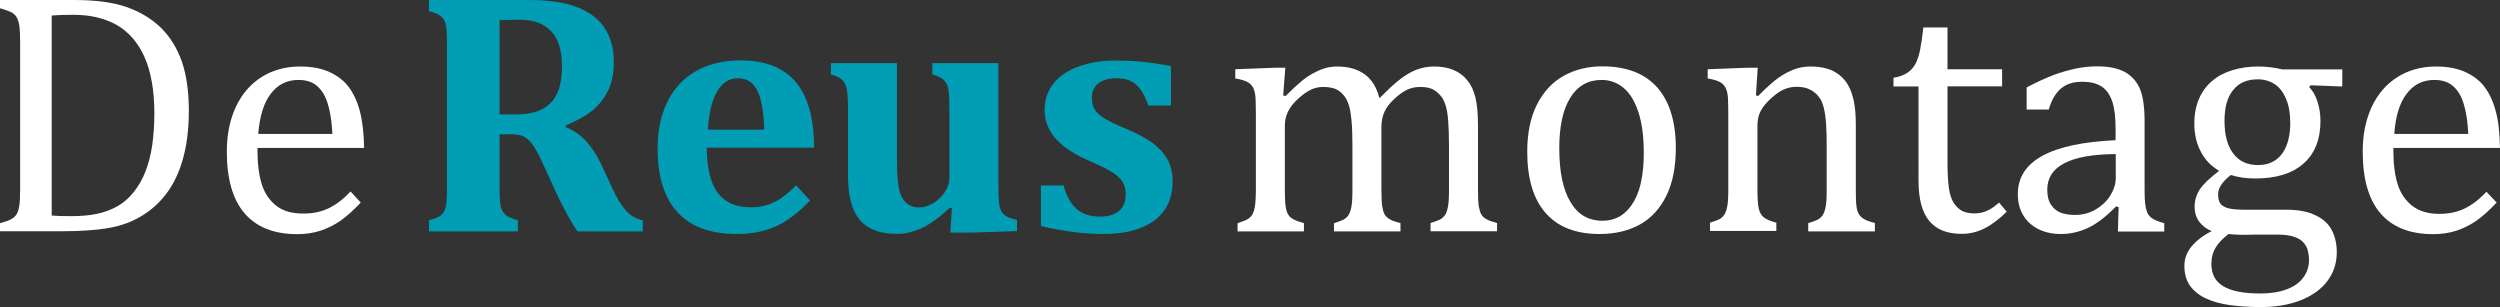
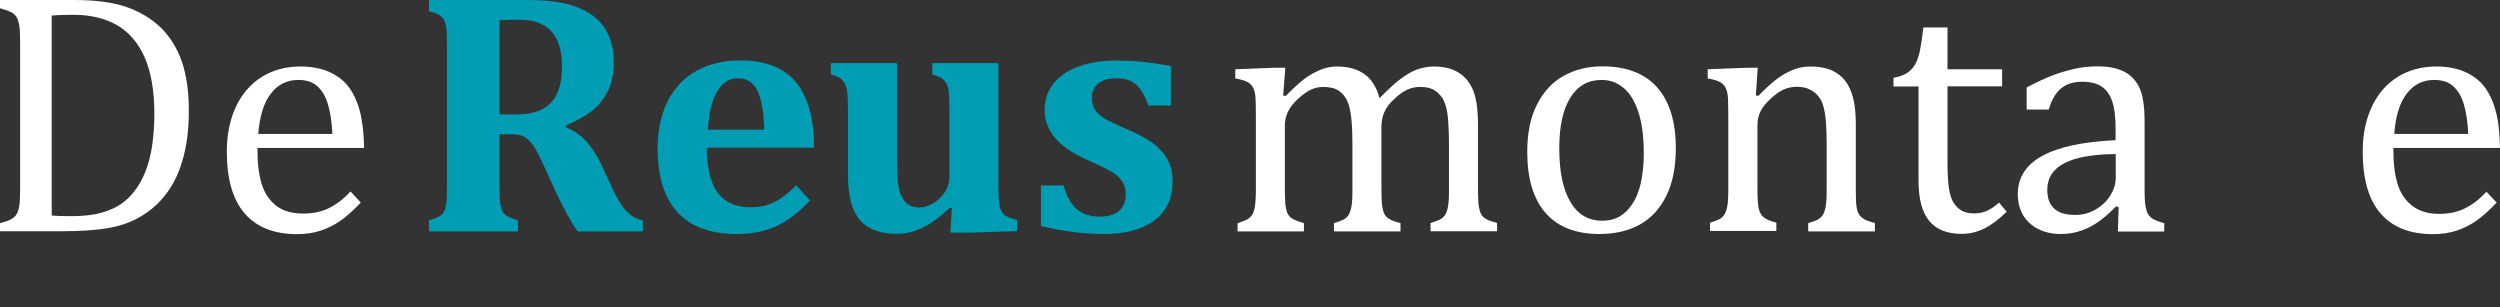
<svg xmlns="http://www.w3.org/2000/svg" version="1.1" id="Laag_1" x="0px" y="0px" viewBox="0 0 163.89 20.13" style="enable-background:new 0 0 163.89 20.13;" xml:space="preserve">
  <rect x="0" y="0" width="163.89" height="20.13" fill="#333333" stroke="none" />
  <style type="text/css">
	.st0{fill:#FFFFFF;}
	.st1{fill:#009DB4;}
</style>
  <g>
    <path class="st0" d="M3.38,14.13c0.3,0.03,0.73,0.04,1.31,0.04c0.62,0,1.18-0.05,1.66-0.15c0.49-0.1,0.93-0.27,1.33-0.49   c0.4-0.22,0.76-0.53,1.08-0.93c0.32-0.4,0.58-0.85,0.78-1.37c0.2-0.51,0.35-1.09,0.44-1.72c0.09-0.63,0.14-1.32,0.14-2.07   c0-1.5-0.22-2.74-0.65-3.71C9.04,2.78,8.43,2.08,7.64,1.63C6.85,1.19,5.91,0.97,4.82,0.97c-0.5,0-0.98,0.01-1.43,0.05V14.13z    M0,15.17v-0.54c0.34-0.09,0.58-0.17,0.73-0.26c0.15-0.08,0.26-0.18,0.35-0.31c0.08-0.13,0.14-0.31,0.18-0.54   c0.04-0.24,0.06-0.61,0.06-1.12V2.78c0-0.52-0.02-0.9-0.06-1.13c-0.04-0.23-0.1-0.41-0.18-0.54c-0.08-0.13-0.2-0.23-0.34-0.31   C0.59,0.73,0.35,0.64,0,0.54V0h4.86c1.4,0,2.54,0.15,3.43,0.46c0.89,0.31,1.64,0.76,2.26,1.36c0.61,0.6,1.07,1.35,1.38,2.24   c0.3,0.89,0.45,1.96,0.45,3.19c0,1.25-0.14,2.35-0.43,3.31c-0.28,0.95-0.7,1.75-1.25,2.39c-0.47,0.56-1.05,1.03-1.74,1.39   c-0.57,0.3-1.23,0.51-1.97,0.63s-1.74,0.19-2.97,0.19H0z" />
    <path class="st0" d="M21.79,8.77c-0.04-0.8-0.14-1.45-0.3-1.96c-0.15-0.51-0.39-0.9-0.7-1.17c-0.31-0.27-0.72-0.4-1.22-0.4   c-0.76,0-1.37,0.3-1.83,0.92c-0.46,0.61-0.72,1.48-0.81,2.62H21.79z M23.65,13.28c-0.47,0.5-0.91,0.89-1.3,1.17   c-0.4,0.28-0.83,0.5-1.3,0.66c-0.47,0.16-1,0.24-1.57,0.24c-1.52,0-2.67-0.46-3.45-1.37c-0.78-0.91-1.16-2.26-1.16-4.05   c0-1.1,0.2-2.08,0.59-2.92c0.4-0.85,0.96-1.5,1.69-1.96c0.73-0.46,1.58-0.69,2.53-0.69c0.75,0,1.38,0.12,1.91,0.36   c0.53,0.24,0.95,0.56,1.26,0.97c0.31,0.41,0.56,0.93,0.73,1.56c0.17,0.62,0.27,1.44,0.29,2.45h-6.99v0.2c0,0.87,0.1,1.61,0.29,2.21   c0.2,0.6,0.52,1.06,0.97,1.4S19.17,14,19.89,14c0.61,0,1.15-0.11,1.64-0.34c0.48-0.23,0.97-0.59,1.45-1.11L23.65,13.28z" />
    <path class="st1" d="M32.75,1.32V7.5h1.1c0.59,0,1.08-0.08,1.47-0.24c0.39-0.16,0.69-0.38,0.92-0.67c0.22-0.29,0.38-0.62,0.47-1.01   s0.13-0.81,0.13-1.27c0-1.01-0.24-1.76-0.71-2.27c-0.47-0.5-1.18-0.75-2.11-0.75C33.37,1.3,32.95,1.31,32.75,1.32 M33.95,15.17   h-5.83v-0.73c0.27-0.07,0.49-0.15,0.65-0.24c0.16-0.08,0.28-0.2,0.35-0.36c0.08-0.15,0.13-0.34,0.15-0.58   c0.02-0.23,0.03-0.53,0.03-0.88V2.8c0-0.35-0.01-0.64-0.03-0.88c-0.02-0.24-0.07-0.43-0.14-0.58c-0.08-0.15-0.2-0.27-0.35-0.36   c-0.16-0.09-0.38-0.18-0.66-0.25V0h6.47c0.87,0,1.62,0.06,2.23,0.18c0.61,0.12,1.15,0.31,1.6,0.56c0.38,0.21,0.71,0.47,0.98,0.78   c0.27,0.31,0.47,0.68,0.62,1.1c0.14,0.42,0.22,0.91,0.22,1.46c0,0.72-0.13,1.35-0.38,1.87c-0.26,0.52-0.6,0.95-1.03,1.3   c-0.43,0.34-1.01,0.67-1.74,0.97v0.11c0.55,0.24,1,0.55,1.36,0.95s0.68,0.9,0.97,1.51l0.7,1.51c0.31,0.68,0.62,1.18,0.93,1.52   c0.31,0.34,0.67,0.54,1.09,0.62v0.73h-4.27c-0.43-0.59-0.91-1.47-1.46-2.65l-0.87-1.9c-0.26-0.56-0.48-0.96-0.67-1.2   c-0.19-0.24-0.38-0.4-0.57-0.49S33.8,8.8,33.4,8.8h-0.65v3.58c0,0.56,0.03,0.94,0.08,1.17c0.05,0.22,0.15,0.4,0.3,0.53   c0.15,0.13,0.42,0.25,0.82,0.36V15.17z" />
    <path class="st1" d="M50.1,8.49c-0.03-1.13-0.18-1.98-0.44-2.53c-0.27-0.55-0.7-0.83-1.29-0.83c-0.57,0-1.02,0.29-1.36,0.87   c-0.34,0.58-0.54,1.41-0.6,2.5H50.1z M53.1,13.14c-0.75,0.8-1.5,1.37-2.24,1.7c-0.74,0.33-1.59,0.5-2.55,0.5   c-1.72,0-3.02-0.47-3.89-1.42c-0.87-0.94-1.31-2.35-1.31-4.2c0-1.2,0.23-2.23,0.67-3.11c0.45-0.87,1.08-1.53,1.9-1.98   c0.82-0.45,1.78-0.67,2.86-0.67c0.67,0,1.26,0.08,1.77,0.23s0.94,0.37,1.3,0.65c0.36,0.28,0.66,0.61,0.9,1.01   c0.28,0.47,0.49,1,0.63,1.6c0.15,0.62,0.22,1.36,0.23,2.23h-7.04c0.01,1.34,0.25,2.33,0.72,2.96c0.47,0.63,1.19,0.95,2.15,0.95   c0.56,0,1.07-0.1,1.52-0.32c0.45-0.21,0.94-0.58,1.47-1.12L53.1,13.14z" />
    <path class="st1" d="M54.48,4.14h4.32v6.17c0,0.71,0.02,1.27,0.07,1.67c0.04,0.4,0.13,0.72,0.26,0.95c0.12,0.23,0.28,0.4,0.46,0.51   c0.18,0.11,0.41,0.16,0.69,0.16c0.27,0,0.56-0.09,0.87-0.26c0.3-0.17,0.56-0.41,0.77-0.72c0.21-0.31,0.32-0.63,0.32-0.98V7.36   c0-0.54-0.01-0.94-0.03-1.2c-0.02-0.26-0.06-0.47-0.13-0.62C62,5.39,61.9,5.26,61.77,5.16c-0.13-0.1-0.35-0.19-0.65-0.28V4.14h4.33   v7.78c0,0.56,0.01,0.97,0.03,1.23c0.02,0.26,0.06,0.47,0.13,0.62c0.07,0.15,0.17,0.28,0.32,0.38c0.15,0.1,0.39,0.19,0.74,0.26v0.74   l-3.02,0.1H62.3l0.1-1.6l-0.13-0.03c-0.69,0.64-1.3,1.08-1.84,1.33c-0.54,0.25-1.08,0.38-1.63,0.38c-0.78,0-1.41-0.15-1.88-0.44   c-0.47-0.29-0.81-0.72-1.02-1.29c-0.21-0.57-0.31-1.3-0.31-2.19V7.36c0-0.41,0-0.73-0.02-0.96c-0.01-0.22-0.03-0.39-0.05-0.52   c-0.02-0.12-0.06-0.23-0.1-0.33c-0.04-0.1-0.1-0.19-0.17-0.27c-0.07-0.08-0.17-0.15-0.29-0.22c-0.12-0.07-0.28-0.13-0.49-0.18V4.14   z" />
    <path class="st1" d="M69.73,12.17c0.18,0.67,0.46,1.18,0.84,1.52c0.38,0.34,0.9,0.51,1.54,0.51c0.55,0,0.97-0.13,1.26-0.38   c0.29-0.25,0.43-0.62,0.43-1.1c0-0.3-0.07-0.56-0.2-0.78c-0.13-0.22-0.34-0.42-0.64-0.62c-0.3-0.2-0.81-0.45-1.54-0.77   c-0.41-0.18-0.79-0.37-1.15-0.59S69.6,9.5,69.34,9.23c-0.27-0.27-0.48-0.57-0.63-0.91c-0.15-0.33-0.23-0.7-0.23-1.11   c0-0.67,0.19-1.24,0.58-1.73c0.38-0.49,0.93-0.86,1.65-1.12c0.72-0.26,1.53-0.39,2.45-0.39c0.54,0,1.07,0.02,1.59,0.07   c0.52,0.05,1.19,0.14,2.01,0.29v2.59h-1.47c-0.17-0.47-0.36-0.84-0.56-1.1c-0.2-0.26-0.43-0.44-0.67-0.54   c-0.24-0.1-0.54-0.15-0.88-0.15c-0.49,0-0.88,0.11-1.17,0.33s-0.43,0.53-0.43,0.93c0,0.28,0.05,0.52,0.15,0.72   c0.1,0.2,0.29,0.4,0.56,0.58c0.27,0.19,0.78,0.44,1.54,0.76c0.69,0.29,1.26,0.59,1.7,0.9c0.43,0.32,0.77,0.68,1,1.09   c0.23,0.41,0.34,0.89,0.34,1.44c0,0.6-0.11,1.12-0.33,1.55S76,14.23,75.6,14.51c-0.4,0.28-0.88,0.49-1.44,0.63s-1.18,0.2-1.85,0.2   c-1.22,0-2.58-0.17-4.07-0.52v-2.66H69.73z" />
    <path class="st0" d="M84.12,6.25l0.15,0.05c0.44-0.44,0.81-0.78,1.09-1.01c0.28-0.23,0.56-0.41,0.83-0.54   c0.27-0.14,0.52-0.24,0.75-0.3c0.23-0.06,0.47-0.09,0.71-0.09c0.74,0,1.34,0.17,1.81,0.51c0.47,0.34,0.79,0.86,0.97,1.57   c0.56-0.56,1-0.98,1.35-1.24c0.34-0.27,0.69-0.47,1.05-0.62c0.36-0.14,0.75-0.22,1.16-0.22c0.5,0,0.92,0.07,1.28,0.22   s0.66,0.37,0.91,0.67c0.25,0.3,0.43,0.68,0.54,1.13c0.11,0.45,0.17,1.06,0.17,1.82v4.19c0,0.56,0.02,0.95,0.06,1.17   c0.04,0.22,0.09,0.38,0.16,0.5c0.07,0.12,0.17,0.22,0.32,0.3c0.14,0.09,0.38,0.17,0.71,0.26v0.54h-4.36v-0.54   c0.29-0.09,0.49-0.17,0.62-0.23c0.13-0.07,0.23-0.16,0.32-0.28c0.09-0.12,0.15-0.3,0.2-0.55c0.05-0.25,0.07-0.62,0.07-1.13V9.52   c0-0.63-0.02-1.15-0.05-1.56s-0.08-0.74-0.15-0.98c-0.07-0.24-0.16-0.44-0.25-0.58c-0.1-0.14-0.21-0.26-0.34-0.37   c-0.13-0.1-0.27-0.19-0.44-0.24c-0.17-0.06-0.4-0.09-0.68-0.09c-0.29,0-0.57,0.06-0.83,0.18C91.99,6,91.71,6.2,91.41,6.48   c-0.3,0.28-0.52,0.56-0.65,0.85c-0.13,0.28-0.2,0.62-0.2,1.01v4.06c0,0.56,0.02,0.95,0.06,1.17c0.04,0.22,0.09,0.38,0.16,0.5   c0.07,0.12,0.18,0.22,0.32,0.3c0.14,0.09,0.38,0.17,0.71,0.26v0.54h-4.36v-0.54c0.29-0.09,0.5-0.17,0.62-0.23   c0.13-0.07,0.23-0.16,0.32-0.28c0.08-0.12,0.15-0.3,0.2-0.55c0.05-0.25,0.07-0.62,0.07-1.13V9.52c0-0.66-0.02-1.2-0.06-1.61   c-0.04-0.41-0.09-0.75-0.17-1c-0.08-0.25-0.18-0.46-0.3-0.61c-0.12-0.16-0.25-0.27-0.37-0.36c-0.13-0.08-0.27-0.14-0.44-0.18   c-0.17-0.04-0.36-0.06-0.58-0.06c-0.3,0-0.59,0.07-0.85,0.2c-0.27,0.14-0.54,0.34-0.82,0.6c-0.28,0.26-0.49,0.53-0.63,0.81   c-0.14,0.28-0.21,0.59-0.21,0.91v4.17c0,0.42,0.01,0.74,0.03,0.97c0.02,0.22,0.06,0.4,0.1,0.52c0.05,0.13,0.11,0.23,0.18,0.31   c0.07,0.08,0.18,0.15,0.32,0.22c0.14,0.07,0.34,0.14,0.62,0.22v0.54h-4.35v-0.54c0.28-0.09,0.48-0.17,0.61-0.23   c0.12-0.07,0.23-0.16,0.32-0.28c0.09-0.12,0.15-0.3,0.2-0.55c0.04-0.24,0.07-0.63,0.07-1.14V7.58c0-0.47-0.01-0.86-0.02-1.14   c-0.02-0.29-0.07-0.52-0.16-0.69c-0.09-0.17-0.22-0.3-0.4-0.39c-0.18-0.09-0.44-0.16-0.77-0.22V4.54l2.6-0.1h0.68L84.12,6.25z" />
    <path class="st0" d="M102.22,9.72c0,1.53,0.24,2.7,0.73,3.52c0.48,0.82,1.18,1.23,2.08,1.23c0.5,0,0.92-0.12,1.27-0.36   c0.35-0.24,0.63-0.57,0.85-0.97c0.22-0.41,0.38-0.88,0.47-1.42c0.1-0.54,0.14-1.1,0.14-1.68c0-1.09-0.12-1.99-0.36-2.71   c-0.24-0.72-0.57-1.25-0.98-1.58c-0.41-0.34-0.89-0.51-1.42-0.51c-0.89,0-1.58,0.39-2.06,1.17C102.46,7.18,102.22,8.28,102.22,9.72    M104.86,15.34c-1.54,0-2.71-0.45-3.52-1.36c-0.81-0.91-1.22-2.25-1.22-4.03c0-1.22,0.21-2.26,0.64-3.1   c0.43-0.84,1.01-1.47,1.75-1.88c0.74-0.41,1.58-0.62,2.53-0.62c1.58,0,2.78,0.46,3.6,1.38c0.81,0.92,1.22,2.25,1.22,3.97   c0,1.23-0.2,2.27-0.61,3.11c-0.41,0.84-0.98,1.48-1.73,1.9C106.77,15.13,105.88,15.34,104.86,15.34" />
    <path class="st0" d="M122.91,15.17h-4.37v-0.54c0.29-0.09,0.5-0.17,0.62-0.23c0.12-0.07,0.23-0.16,0.32-0.28   c0.08-0.12,0.15-0.3,0.2-0.55c0.05-0.25,0.07-0.62,0.07-1.13V9.52c0-0.52-0.01-0.99-0.04-1.41c-0.03-0.42-0.08-0.77-0.15-1.04   c-0.07-0.27-0.15-0.48-0.26-0.63c-0.1-0.15-0.22-0.28-0.36-0.39c-0.14-0.11-0.29-0.19-0.47-0.26c-0.18-0.06-0.41-0.1-0.7-0.1   c-0.29,0-0.56,0.06-0.82,0.17c-0.26,0.11-0.54,0.31-0.85,0.59c-0.31,0.28-0.54,0.56-0.68,0.83c-0.14,0.27-0.21,0.59-0.21,0.94v4.14   c0,0.64,0.03,1.08,0.09,1.33c0.06,0.25,0.17,0.44,0.34,0.57c0.17,0.13,0.44,0.24,0.81,0.34v0.54h-4.35v-0.54   c0.29-0.09,0.5-0.17,0.62-0.23c0.12-0.07,0.22-0.16,0.31-0.28c0.08-0.12,0.15-0.3,0.2-0.55c0.05-0.24,0.07-0.63,0.07-1.14V7.58   c0-0.47-0.01-0.85-0.02-1.14c-0.02-0.29-0.07-0.52-0.16-0.69c-0.09-0.17-0.22-0.3-0.4-0.39c-0.18-0.09-0.44-0.16-0.77-0.22V4.54   l2.6-0.1h0.68l-0.12,1.81l0.15,0.04c0.55-0.56,0.99-0.95,1.33-1.19c0.34-0.24,0.68-0.42,1.02-0.55c0.34-0.13,0.71-0.19,1.09-0.19   c0.4,0,0.76,0.05,1.07,0.14c0.32,0.09,0.59,0.24,0.83,0.43c0.24,0.19,0.44,0.43,0.59,0.72c0.16,0.29,0.27,0.63,0.35,1.03   c0.08,0.4,0.12,0.91,0.12,1.52v4.19c0,0.51,0.01,0.88,0.04,1.11c0.03,0.23,0.08,0.41,0.16,0.53c0.07,0.13,0.18,0.23,0.32,0.32   c0.14,0.09,0.39,0.18,0.73,0.27V15.17z" />
    <path class="st0" d="M124.11,5.1c0.37-0.06,0.67-0.16,0.9-0.31c0.23-0.15,0.41-0.34,0.54-0.57s0.23-0.53,0.31-0.88   c0.07-0.35,0.15-0.86,0.23-1.54h1.58v2.74h3.58v1.12h-3.58v4.94c0,0.72,0.03,1.29,0.09,1.72c0.06,0.43,0.17,0.76,0.33,1   c0.16,0.24,0.35,0.41,0.56,0.52c0.21,0.1,0.47,0.15,0.8,0.15c0.3,0,0.57-0.06,0.83-0.18c0.26-0.12,0.51-0.3,0.77-0.53l0.5,0.6   c-0.52,0.51-1.02,0.88-1.49,1.11c-0.47,0.23-0.96,0.34-1.46,0.34c-0.95,0-1.66-0.28-2.13-0.85c-0.47-0.57-0.7-1.45-0.7-2.66V5.67   h-1.64V5.1z" />
    <path class="st0" d="M138.7,10.1c-1.5,0.01-2.63,0.21-3.37,0.6c-0.75,0.39-1.12,0.97-1.12,1.74c0,0.42,0.09,0.76,0.26,1   c0.17,0.25,0.38,0.41,0.64,0.51c0.26,0.09,0.57,0.14,0.92,0.14c0.5,0,0.96-0.12,1.37-0.37c0.41-0.24,0.73-0.55,0.96-0.93   c0.23-0.38,0.34-0.75,0.34-1.12V10.1z M138.89,13.58l-0.17-0.05c-0.64,0.66-1.25,1.13-1.82,1.4c-0.57,0.27-1.17,0.41-1.8,0.41   c-0.56,0-1.06-0.11-1.49-0.33c-0.43-0.22-0.76-0.53-0.99-0.92c-0.23-0.4-0.34-0.85-0.34-1.37c0-1.08,0.54-1.92,1.6-2.5   c1.07-0.59,2.67-0.93,4.81-1.03V8.47c0-0.77-0.07-1.38-0.22-1.82c-0.15-0.44-0.38-0.77-0.7-0.98c-0.32-0.21-0.74-0.31-1.28-0.31   c-0.58,0-1.04,0.15-1.39,0.45c-0.35,0.3-0.62,0.76-0.79,1.37h-1.45V5.73c0.71-0.37,1.3-0.64,1.78-0.82   c0.47-0.17,0.95-0.31,1.42-0.41c0.47-0.1,0.96-0.15,1.44-0.15c0.73,0,1.32,0.12,1.76,0.35c0.44,0.23,0.78,0.59,1,1.07   c0.22,0.48,0.33,1.21,0.33,2.18v3.87c0,0.55,0,0.94,0.01,1.16c0.01,0.23,0.03,0.44,0.07,0.63c0.04,0.19,0.09,0.35,0.17,0.46   c0.08,0.11,0.18,0.21,0.33,0.3c0.15,0.08,0.38,0.17,0.71,0.26v0.55h-3.04L138.89,13.58z" />
-     <path class="st0" d="M145.83,7.92c0,0.93,0.19,1.64,0.57,2.14c0.38,0.51,0.92,0.76,1.63,0.76c0.38,0,0.7-0.07,0.97-0.22   c0.27-0.14,0.48-0.34,0.65-0.59c0.17-0.25,0.29-0.54,0.37-0.87c0.08-0.33,0.12-0.68,0.12-1.04c0-0.65-0.09-1.2-0.28-1.63   c-0.19-0.44-0.44-0.76-0.75-0.96c-0.32-0.2-0.68-0.31-1.1-0.31c-0.7,0-1.24,0.23-1.61,0.7C146.01,6.37,145.83,7.04,145.83,7.92    M146.1,15.34c-0.38,0.28-0.66,0.58-0.85,0.89c-0.19,0.31-0.28,0.67-0.28,1.07c0,0.67,0.26,1.16,0.79,1.47   c0.53,0.32,1.34,0.47,2.42,0.47c0.67,0,1.24-0.09,1.72-0.27c0.48-0.18,0.84-0.43,1.09-0.77c0.25-0.33,0.38-0.72,0.38-1.17   c0-0.21-0.03-0.41-0.08-0.61c-0.05-0.2-0.15-0.37-0.29-0.53c-0.14-0.16-0.35-0.28-0.62-0.37c-0.27-0.09-0.61-0.14-1.04-0.14h-1.65   C147.09,15.41,146.56,15.39,146.1,15.34 M153.53,5.67l-2.05-0.08l-0.1,0.12c0.23,0.23,0.41,0.54,0.54,0.94s0.2,0.82,0.2,1.28   c0,1.21-0.37,2.14-1.11,2.79c-0.74,0.66-1.8,0.98-3.17,0.98c-0.61,0-1.14-0.08-1.59-0.23c-0.56,0.43-0.84,0.85-0.84,1.27   c0,0.27,0.05,0.48,0.16,0.62c0.11,0.14,0.29,0.24,0.53,0.3c0.25,0.06,0.62,0.09,1.13,0.09h2.66c0.79,0,1.42,0.12,1.92,0.37   c0.5,0.24,0.85,0.57,1.06,0.98c0.21,0.41,0.32,0.89,0.32,1.44c0,0.7-0.2,1.32-0.6,1.86c-0.4,0.54-0.98,0.97-1.73,1.27   c-0.75,0.3-1.63,0.46-2.64,0.46c-0.75,0-1.43-0.05-2.05-0.13c-0.62-0.09-1.15-0.24-1.59-0.45c-0.44-0.21-0.78-0.49-1.02-0.83   c-0.24-0.34-0.36-0.78-0.36-1.29c0-0.47,0.15-0.89,0.47-1.27c0.31-0.38,0.75-0.72,1.32-1.01c-0.35-0.14-0.62-0.35-0.82-0.62   c-0.2-0.27-0.3-0.6-0.3-0.97c0-0.42,0.12-0.81,0.35-1.16c0.24-0.35,0.66-0.75,1.26-1.2c-0.53-0.31-0.94-0.73-1.21-1.27   c-0.28-0.53-0.42-1.14-0.42-1.82c0-0.64,0.11-1.19,0.32-1.66c0.21-0.47,0.5-0.86,0.88-1.17c0.37-0.31,0.82-0.54,1.33-0.69   c0.51-0.15,1.06-0.23,1.65-0.23c0.53,0,1.06,0.06,1.59,0.19h3.93V5.67z" />
    <path class="st0" d="M161.81,8.77c-0.04-0.8-0.14-1.45-0.3-1.96c-0.15-0.51-0.39-0.9-0.7-1.17c-0.31-0.27-0.72-0.4-1.22-0.4   c-0.76,0-1.37,0.3-1.83,0.92c-0.46,0.61-0.72,1.48-0.8,2.62H161.81z M163.67,13.28c-0.47,0.5-0.91,0.89-1.3,1.17   c-0.4,0.28-0.83,0.5-1.3,0.66c-0.47,0.16-0.99,0.24-1.57,0.24c-1.52,0-2.67-0.46-3.45-1.37c-0.78-0.91-1.16-2.26-1.16-4.05   c0-1.1,0.2-2.08,0.59-2.92c0.4-0.85,0.96-1.5,1.69-1.96c0.73-0.46,1.58-0.69,2.53-0.69c0.75,0,1.38,0.12,1.91,0.36   c0.53,0.24,0.95,0.56,1.26,0.97c0.31,0.41,0.56,0.93,0.73,1.56c0.18,0.62,0.27,1.44,0.29,2.45h-6.99v0.2c0,0.87,0.1,1.61,0.29,2.21   c0.2,0.6,0.52,1.06,0.97,1.4s1.03,0.51,1.75,0.51c0.61,0,1.15-0.11,1.64-0.34c0.48-0.23,0.97-0.59,1.45-1.11L163.67,13.28z" />
  </g>
</svg>